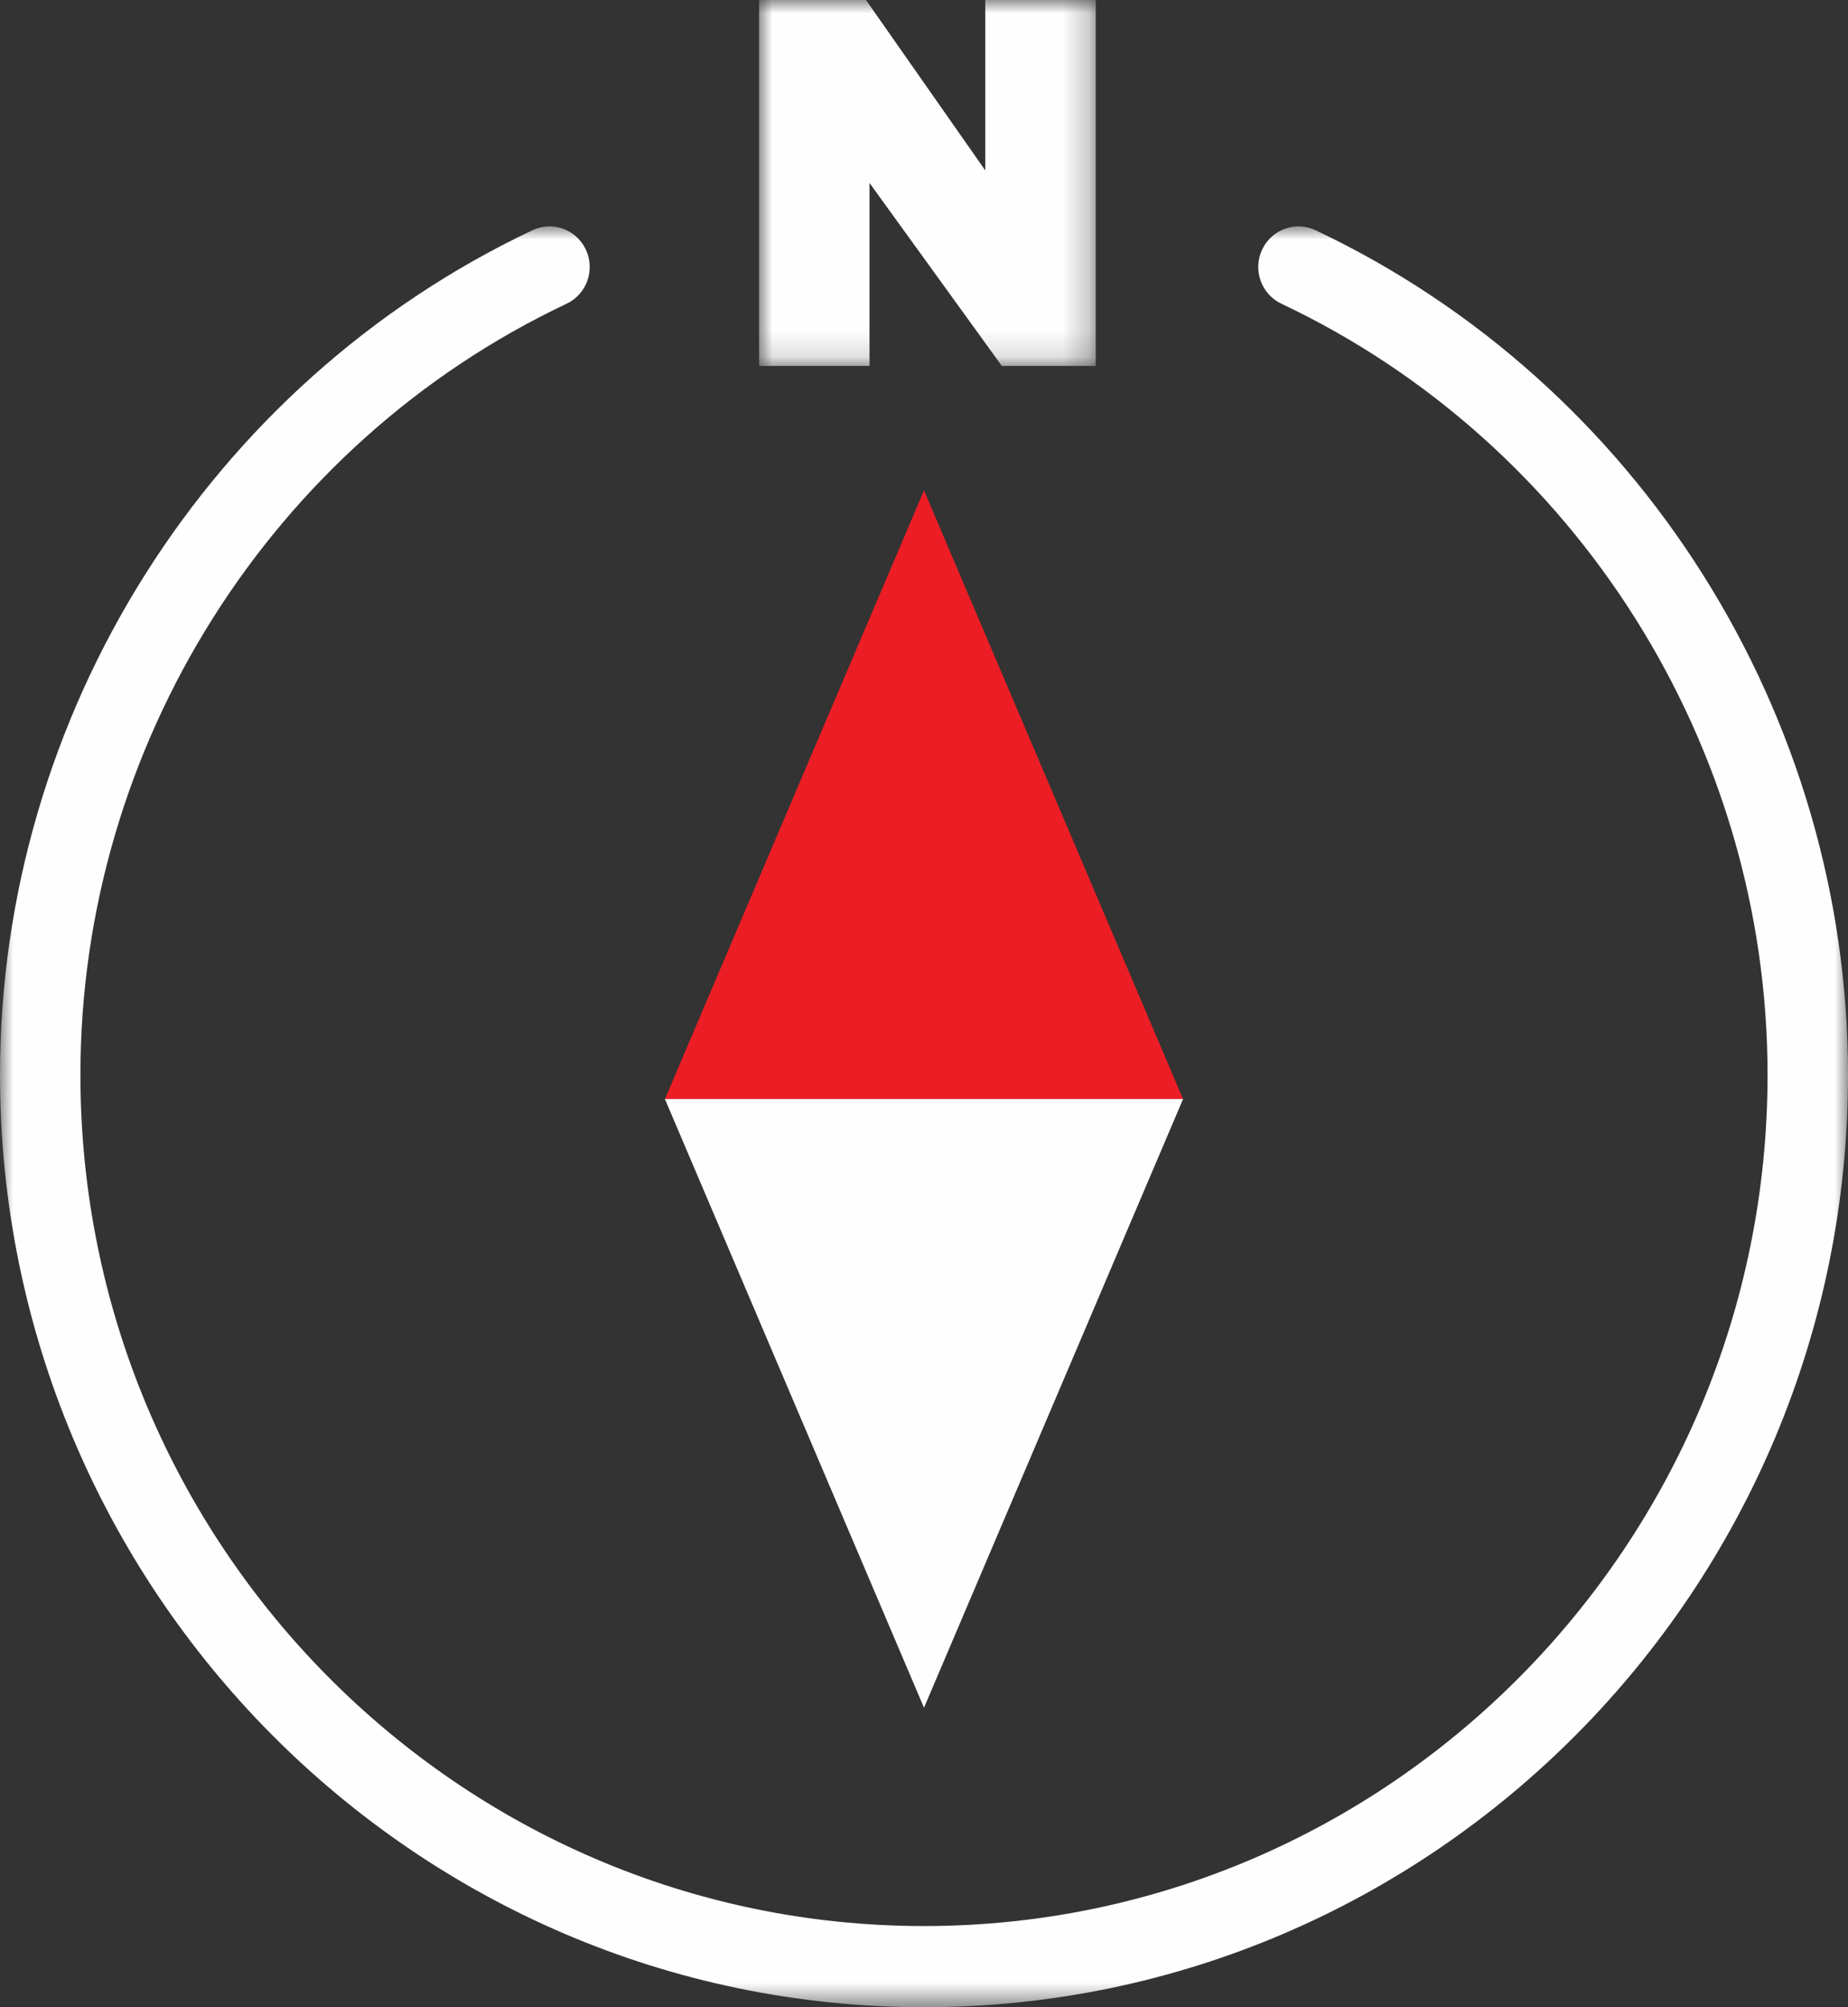
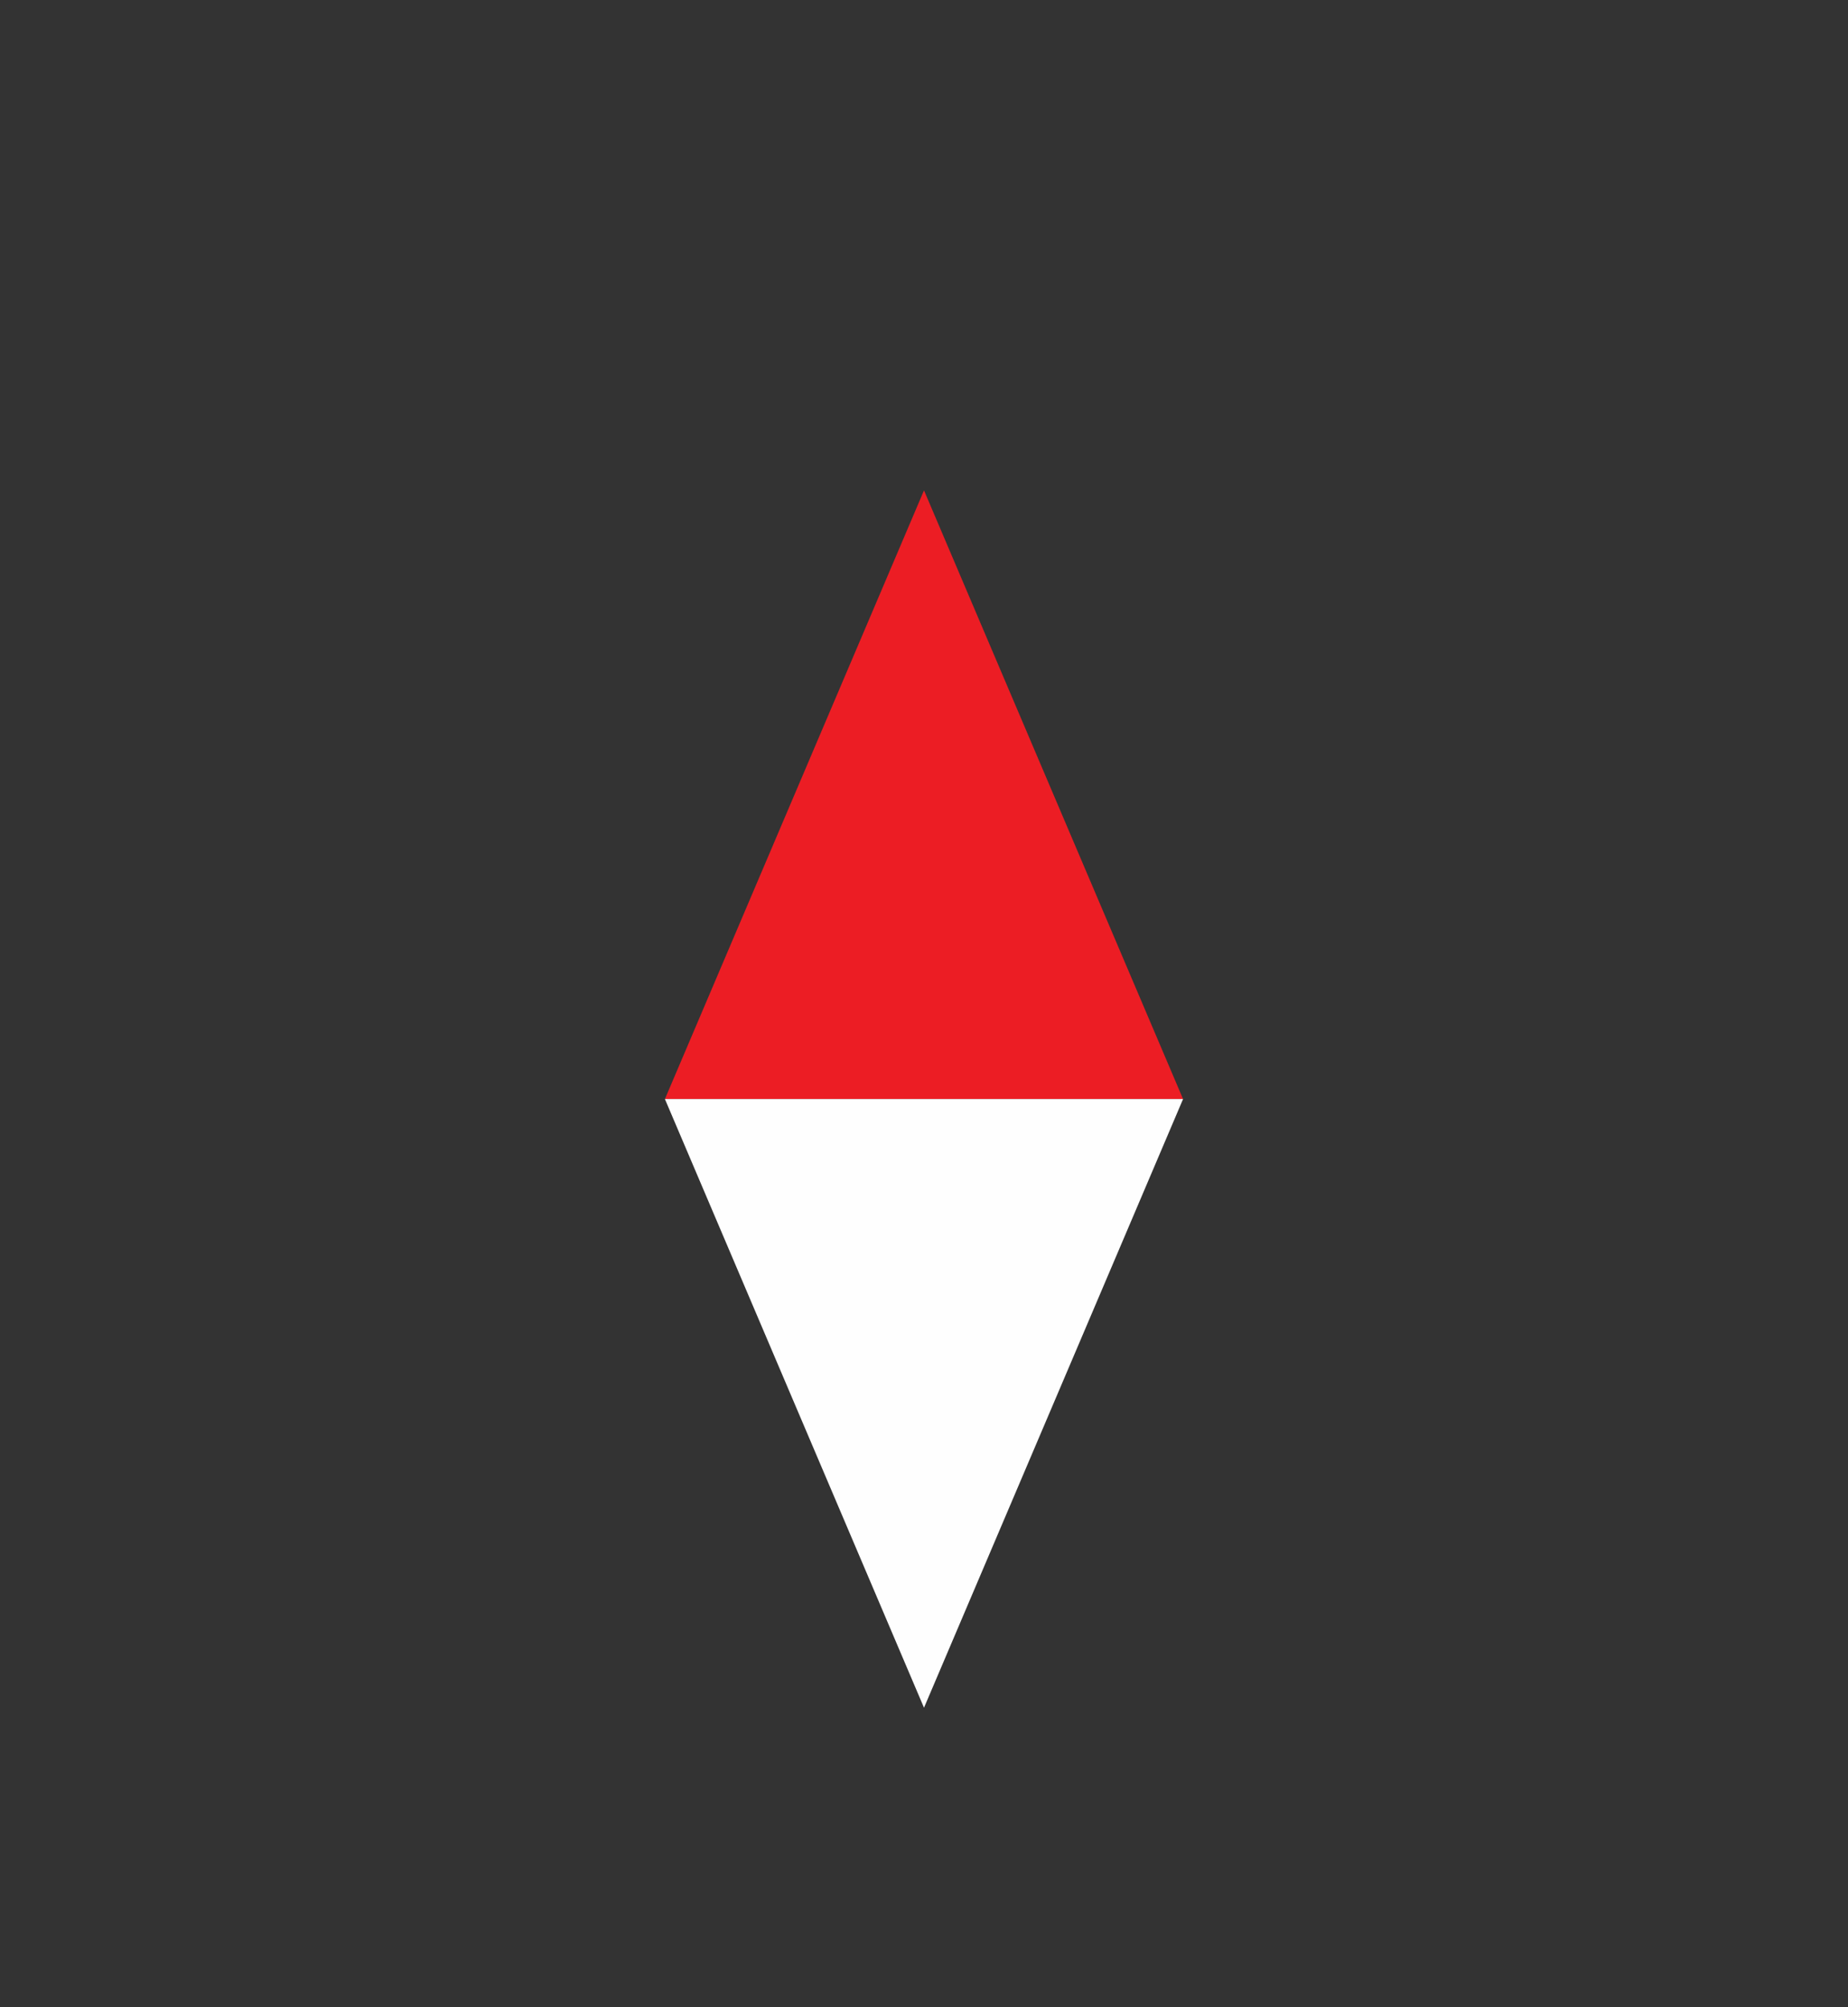
<svg xmlns="http://www.w3.org/2000/svg" xmlns:xlink="http://www.w3.org/1999/xlink" width="70px" height="76px" viewBox="0 0 70 76" version="1.1">
  <rect x="0" y="0" width="70" height="76" fill="#333333" stroke="none" />
  <title>56FF91A2-DC6B-4222-9CE0-795F9784BF29</title>
  <defs>
-     <polygon id="path-1" points="0 0 70 0 70 67.428 0 67.428" />
-     <polygon id="path-3" points="0 0 12.754 0 12.754 13.856 0 13.856" />
-   </defs>
+     </defs>
  <g id="Page-1" stroke="none" stroke-width="1" fill="none" fill-rule="evenodd">
    <g id="03-Kaingaora-map" transform="translate(-1010, -20)">
      <g id="Group-10" transform="translate(1010, 20)">
        <polygon id="Fill-1" fill="#EC1D24" points="35 18.568 25.186 41.614 44.813 41.614" />
        <polygon id="Fill-2" fill="#FEFEFE" points="35 64.66 44.813 41.614 25.186 41.614" />
        <g id="Group-9">
          <g id="Group-5" transform="translate(0, 8.572)">
            <mask id="mask-2" fill="white">
              <use xlink:href="#path-1" />
            </mask>
            <g id="Clip-4" />
-             <path d="M35,67.428 C15.701,67.428 0,51.591 0,32.123 C0,18.489 7.916,5.937 20.168,0.146 C20.93,-0.215 21.837,0.116 22.194,0.885 C22.551,1.654 22.223,2.568 21.462,2.928 C10.275,8.216 3.046,19.676 3.046,32.123 C3.046,49.896 17.38,64.355 35,64.355 C52.619,64.355 66.953,49.896 66.953,32.123 C66.953,19.676 59.725,8.215 48.538,2.928 C47.776,2.568 47.448,1.654 47.805,0.885 C48.162,0.116 49.07,-0.214 49.83,0.145 C62.083,5.937 70,18.489 70,32.123 C70,51.591 54.299,67.428 35,67.428" id="Fill-3" fill="#FEFEFE" mask="url(#mask-2)" />
+             <path d="M35,67.428 C0,18.489 7.916,5.937 20.168,0.146 C20.93,-0.215 21.837,0.116 22.194,0.885 C22.551,1.654 22.223,2.568 21.462,2.928 C10.275,8.216 3.046,19.676 3.046,32.123 C3.046,49.896 17.38,64.355 35,64.355 C52.619,64.355 66.953,49.896 66.953,32.123 C66.953,19.676 59.725,8.215 48.538,2.928 C47.776,2.568 47.448,1.654 47.805,0.885 C48.162,0.116 49.07,-0.214 49.83,0.145 C62.083,5.937 70,18.489 70,32.123 C70,51.591 54.299,67.428 35,67.428" id="Fill-3" fill="#FEFEFE" mask="url(#mask-2)" />
          </g>
          <g id="Group-8" transform="translate(28.752, 0)">
            <mask id="mask-4" fill="white">
              <use xlink:href="#path-3" />
            </mask>
            <g id="Clip-7" />
            <polygon id="Fill-6" fill="#FEFEFE" mask="url(#mask-4)" points="12.754 13.856 9.196 13.856 4.184 6.927 4.184 13.856 0 13.856 0 0 4.05 0 8.569 6.453 8.569 0 12.754 0" />
          </g>
        </g>
      </g>
    </g>
  </g>
</svg>